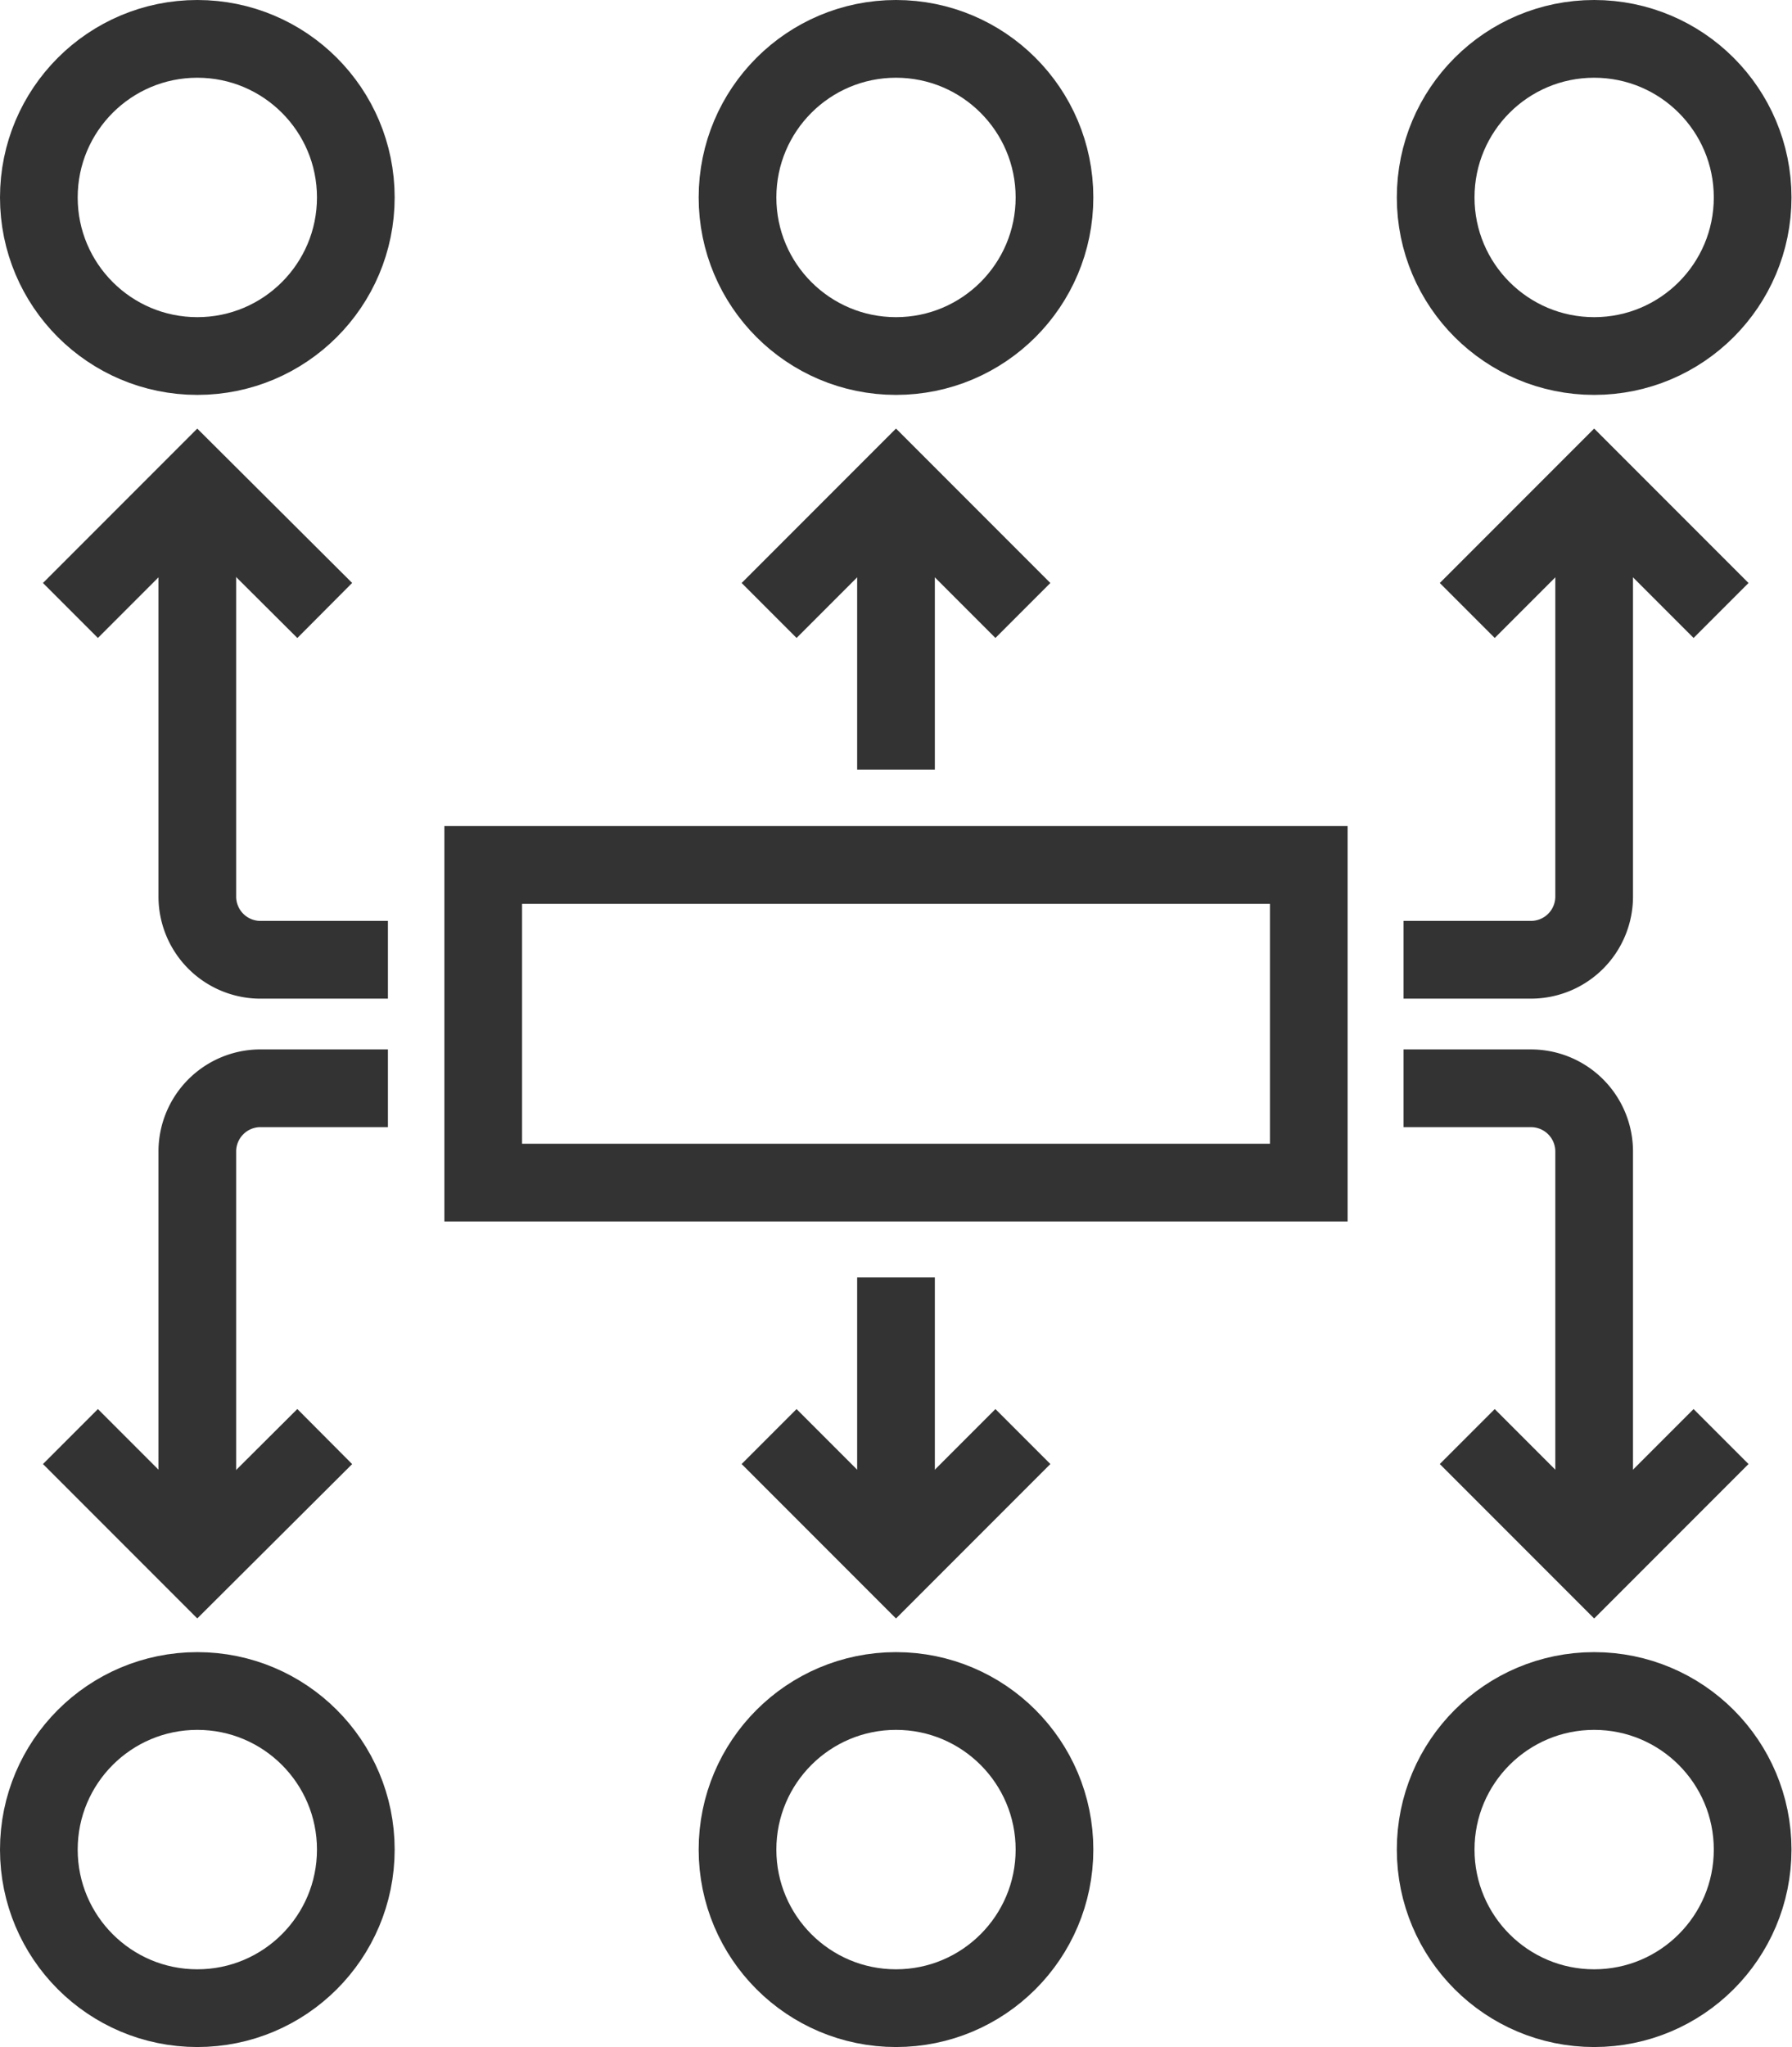
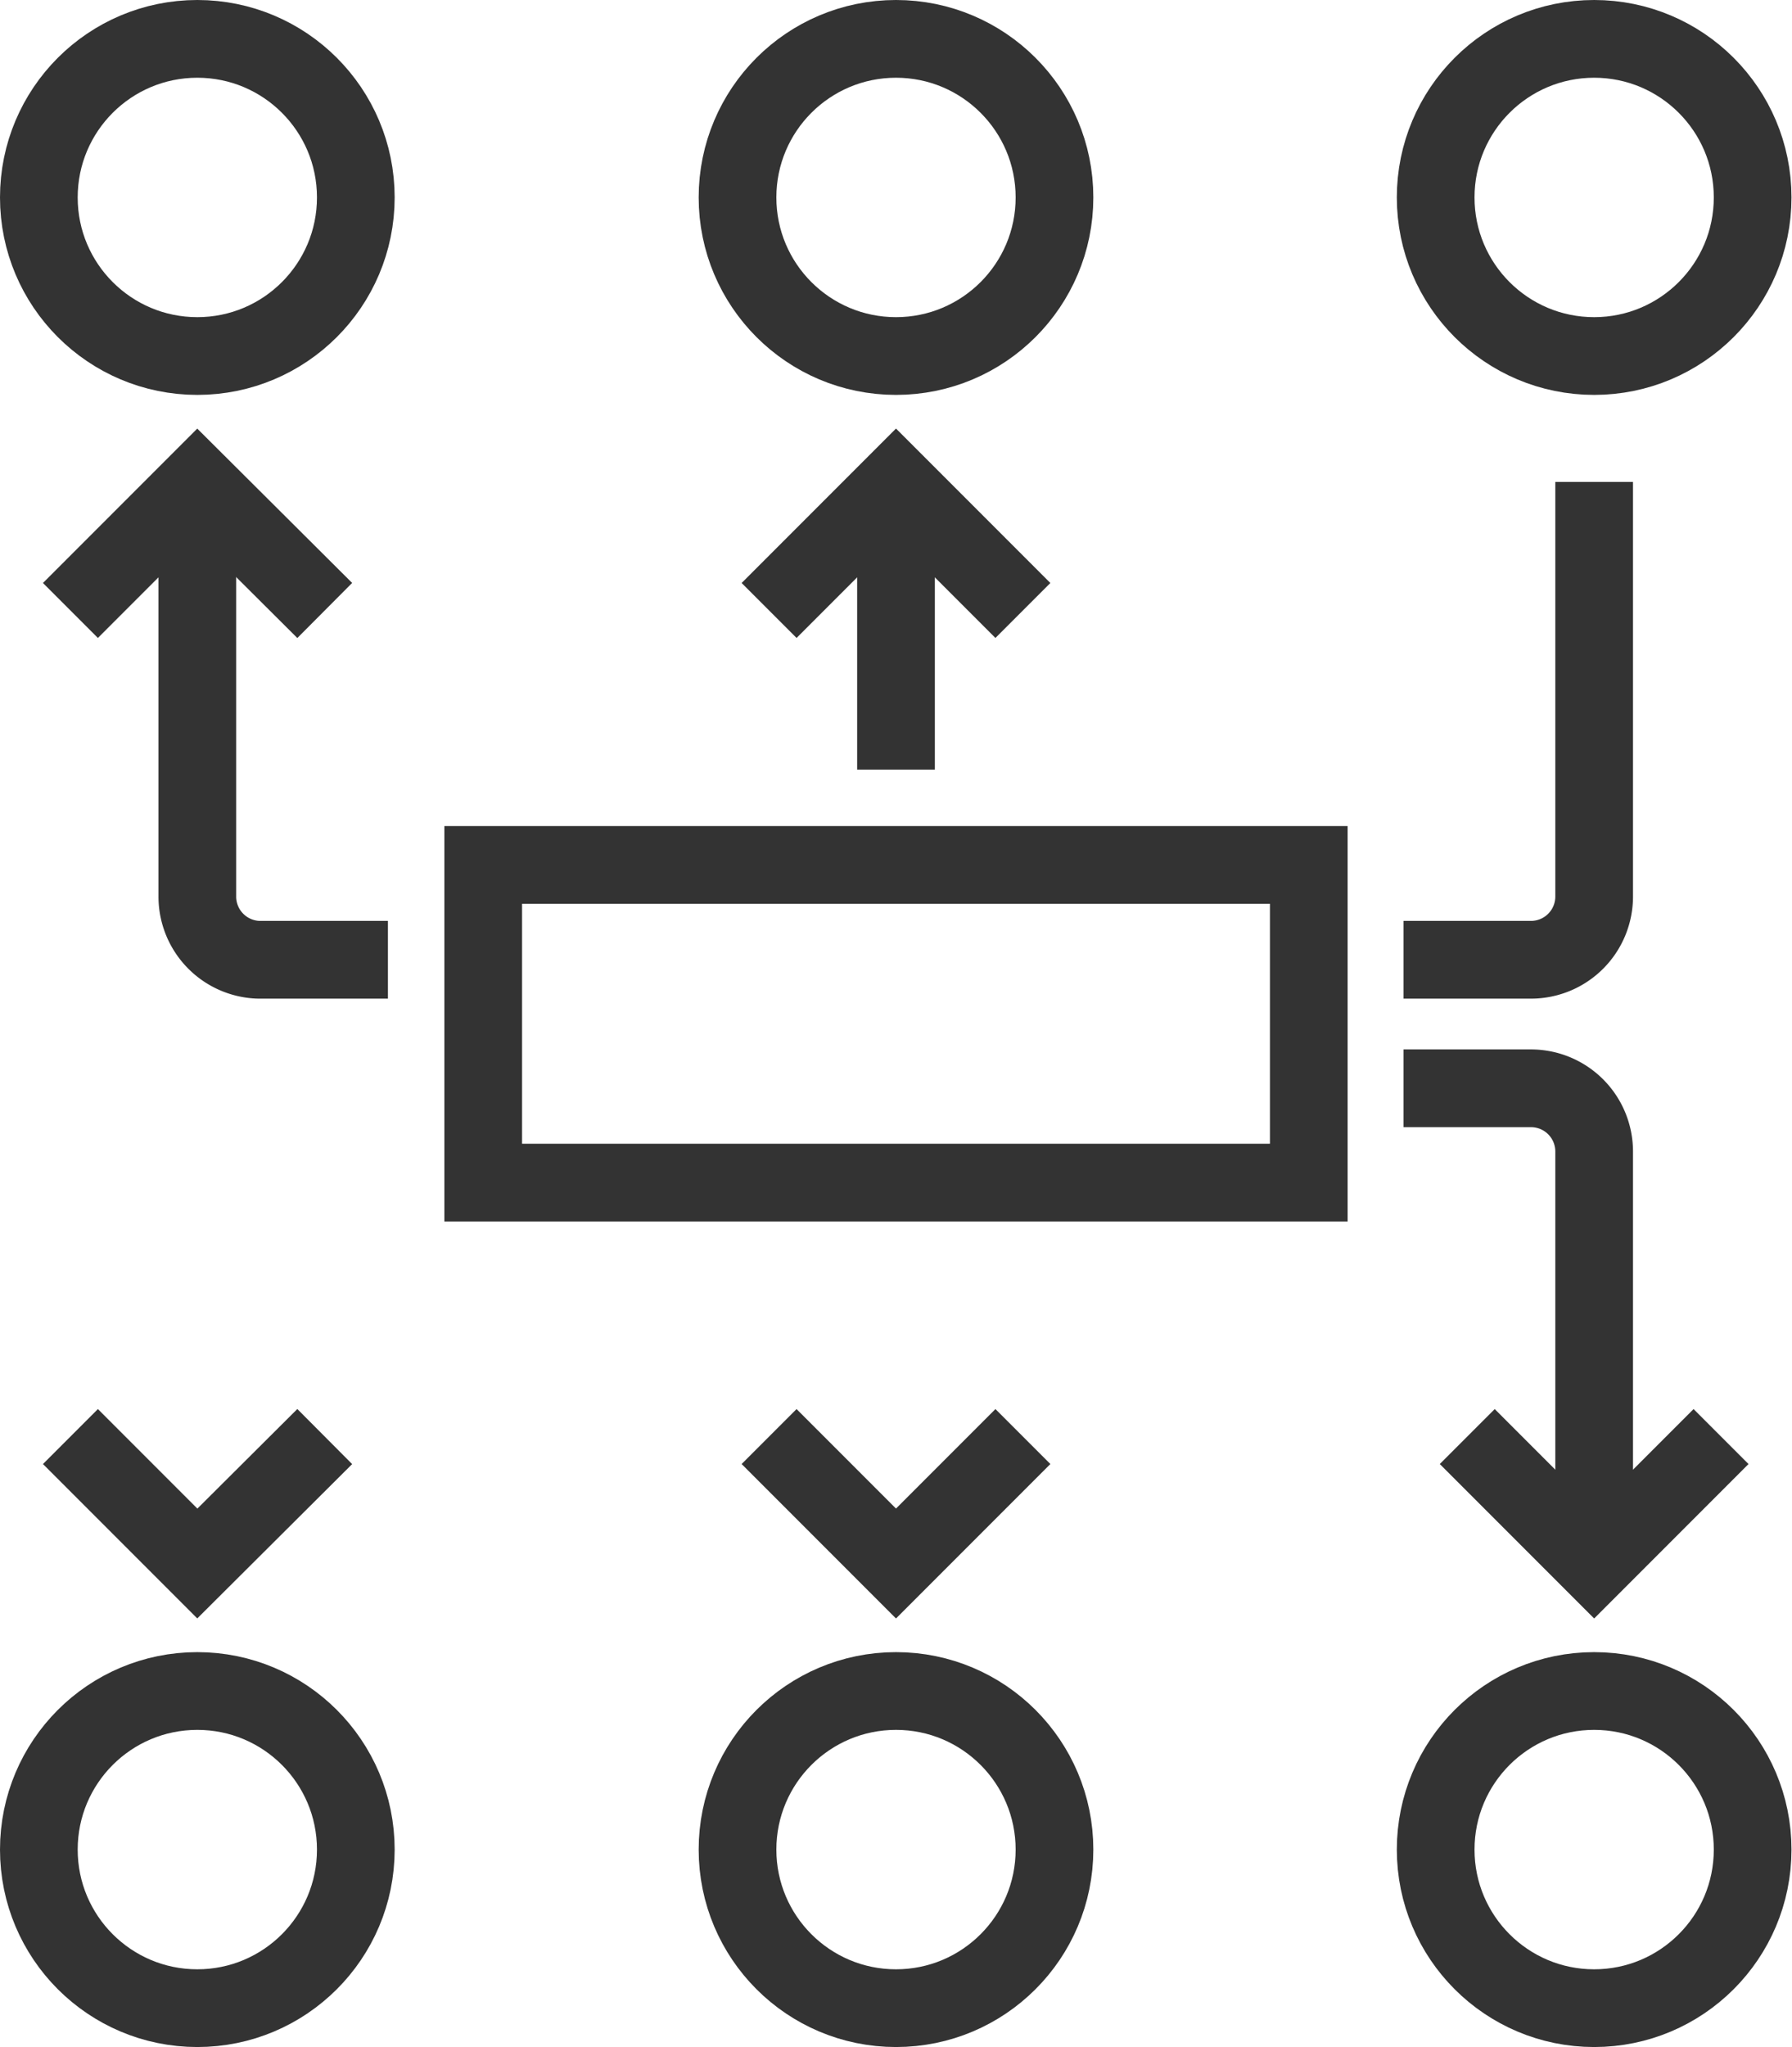
<svg xmlns="http://www.w3.org/2000/svg" viewBox="0 0 34.6 39.5">
  <defs>
    <style>.a{fill:none;stroke:#333;stroke-miterlimit:10;stroke-width:1.5px;}</style>
  </defs>
  <title>Asset 43</title>
  <rect class="a" x="9.33" y="16.69" width="15.94" height="6.13" />
  <path class="a" d="M7.49,18.52H5A1.22,1.22,0,0,1,3.81,17.3v-8" />
  <polyline class="a" points="6.27 11.78 3.81 9.33 1.36 11.78" />
  <path class="a" d="M27.1,18.52h2.46a1.22,1.22,0,0,0,1.22-1.22v-8" />
-   <polyline class="a" points="28.33 11.78 30.78 9.33 33.23 11.78" />
  <line class="a" x1="17.3" y1="14.85" x2="17.3" y2="9.33" />
  <polyline class="a" points="19.75 11.78 17.3 9.33 14.85 11.78" />
-   <path class="a" d="M7.49,21H5A1.22,1.22,0,0,0,3.81,22.2v8" />
  <polyline class="a" points="6.27 27.72 3.81 30.17 1.36 27.72" />
  <path class="a" d="M27.1,21h2.46a1.22,1.22,0,0,1,1.22,1.22v8" />
  <polyline class="a" points="28.33 27.72 30.78 30.17 33.23 27.72" />
-   <line class="a" x1="17.3" y1="24.65" x2="17.3" y2="30.17" />
  <polyline class="a" points="19.75 27.72 17.3 30.17 14.85 27.72" />
  <circle class="a" cx="3.81" cy="3.81" r="3.06" />
  <circle class="a" cx="17.3" cy="3.81" r="3.06" />
  <circle class="a" cx="30.78" cy="3.81" r="3.06" />
  <circle class="a" cx="3.81" cy="35.69" r="3.06" />
  <circle class="a" cx="17.3" cy="35.69" r="3.06" />
  <circle class="a" cx="30.78" cy="35.69" r="3.06" />
</svg>